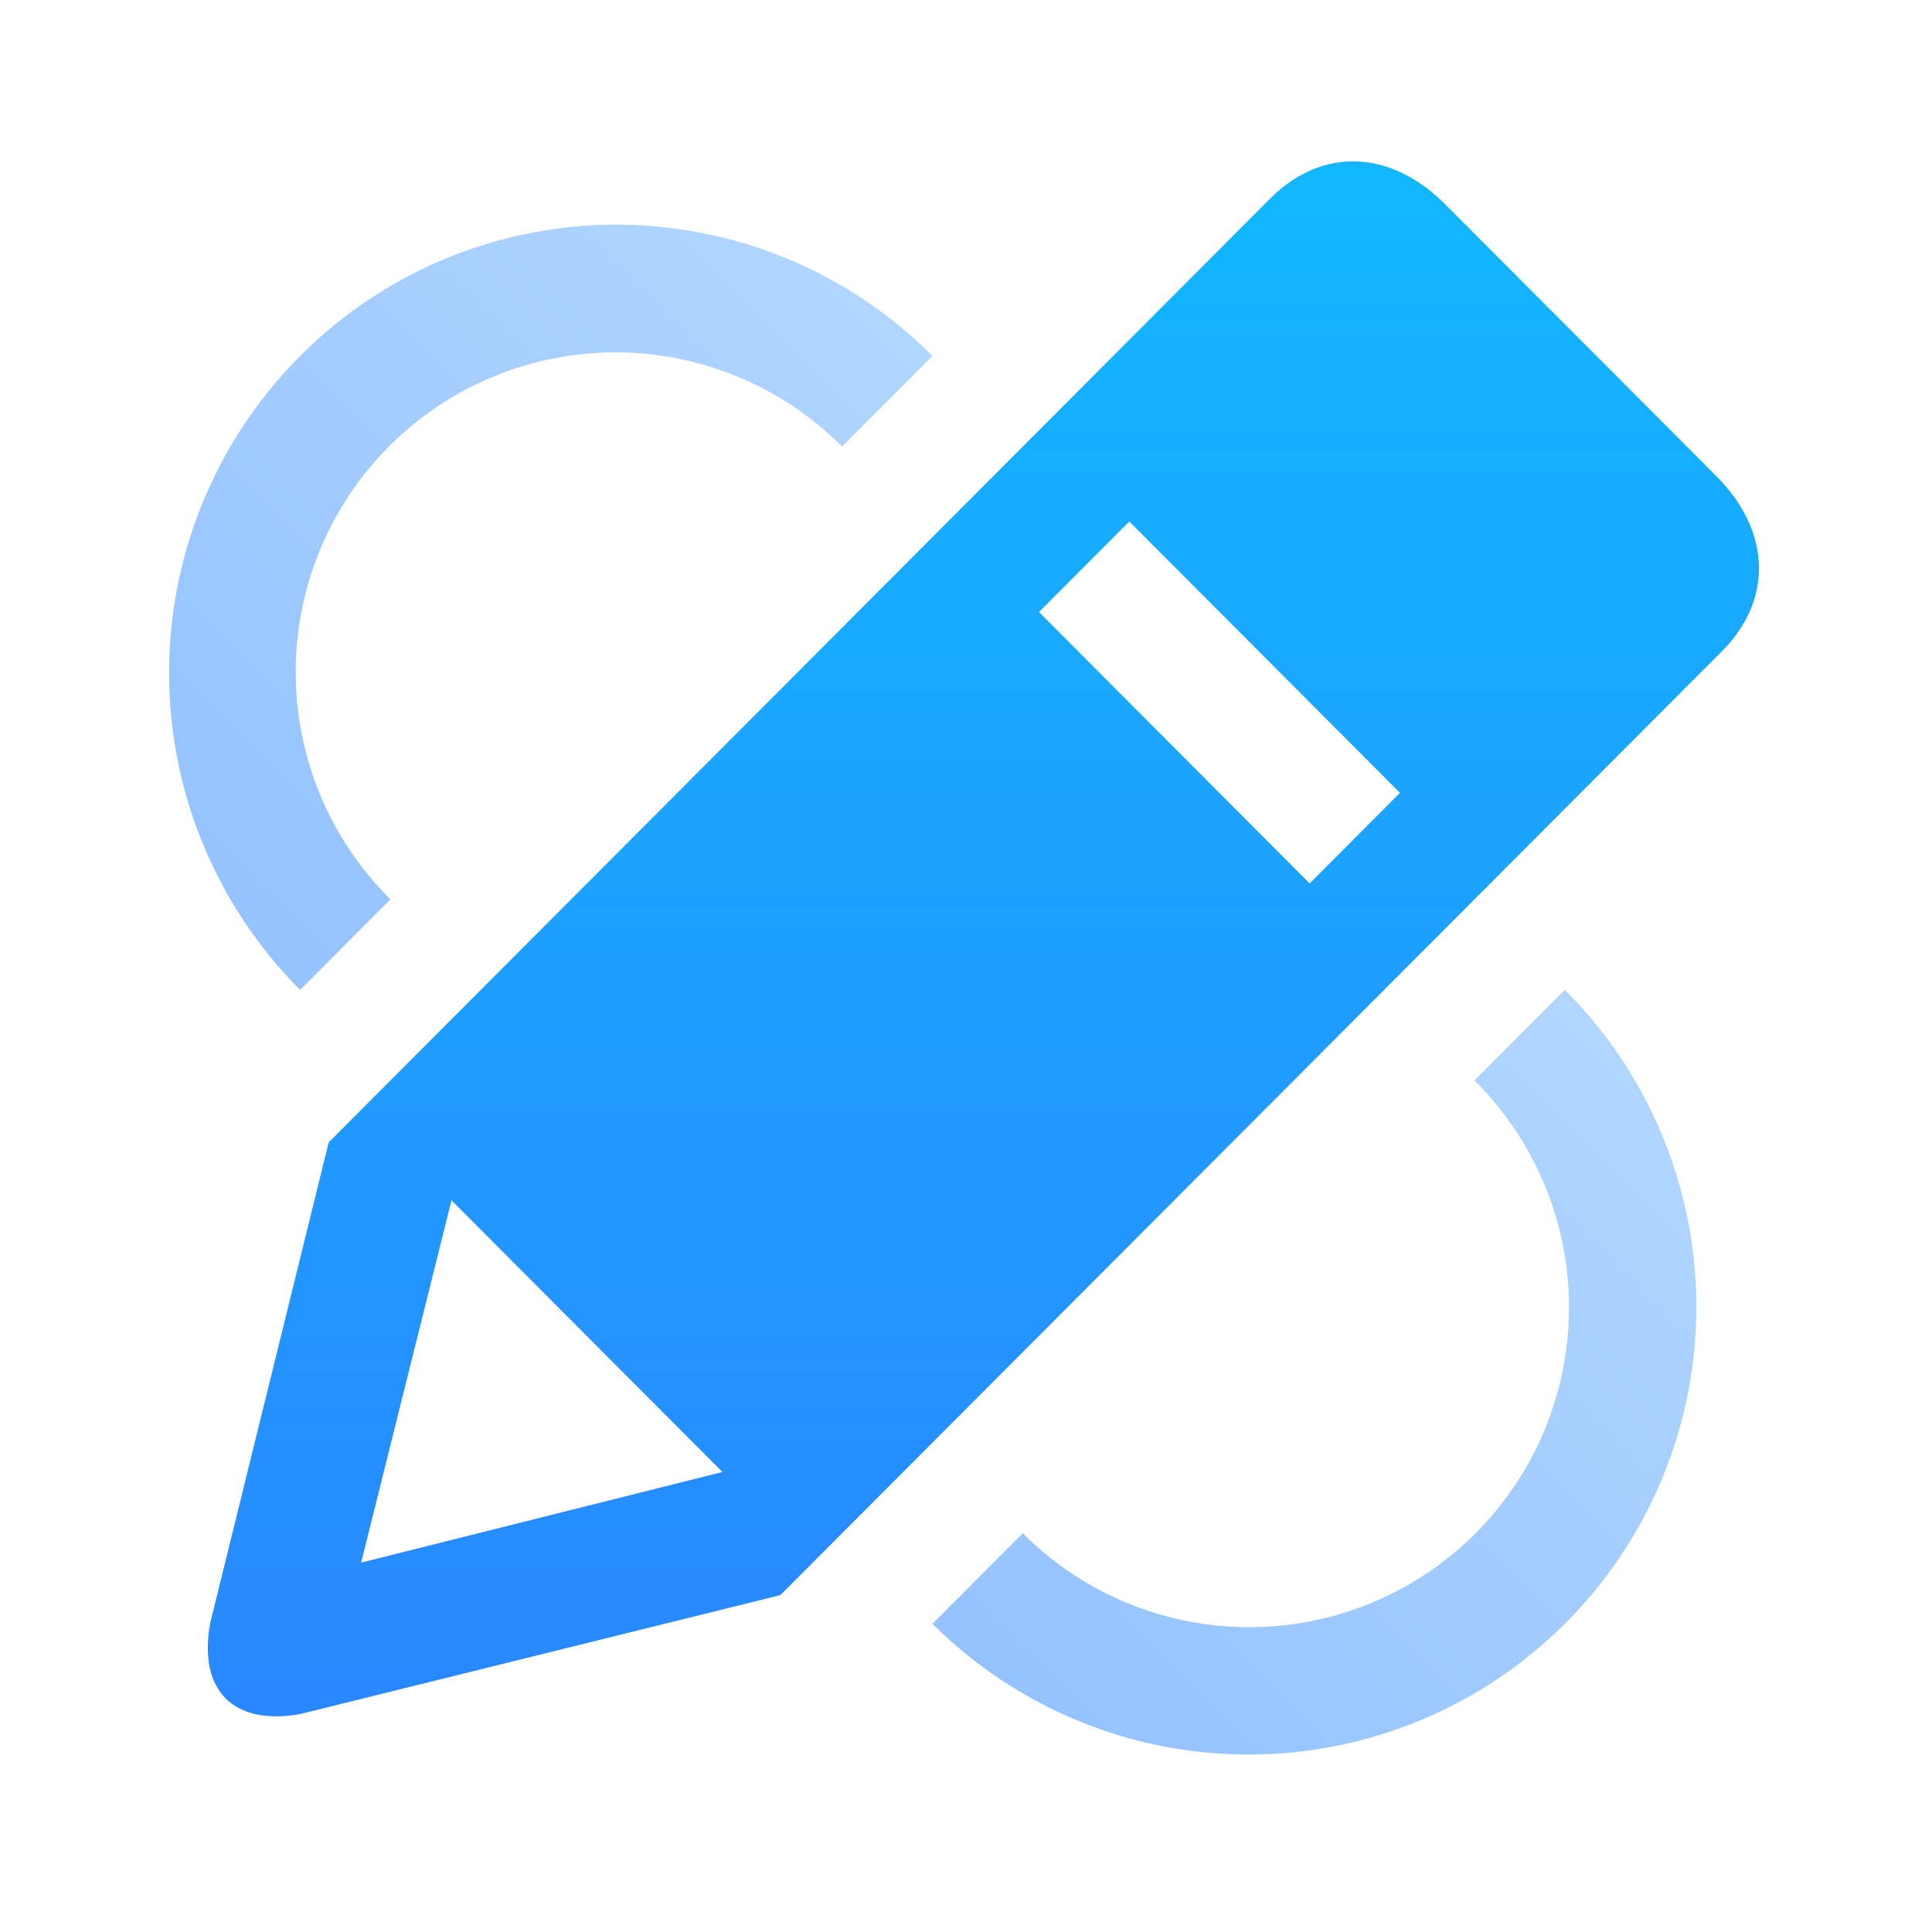
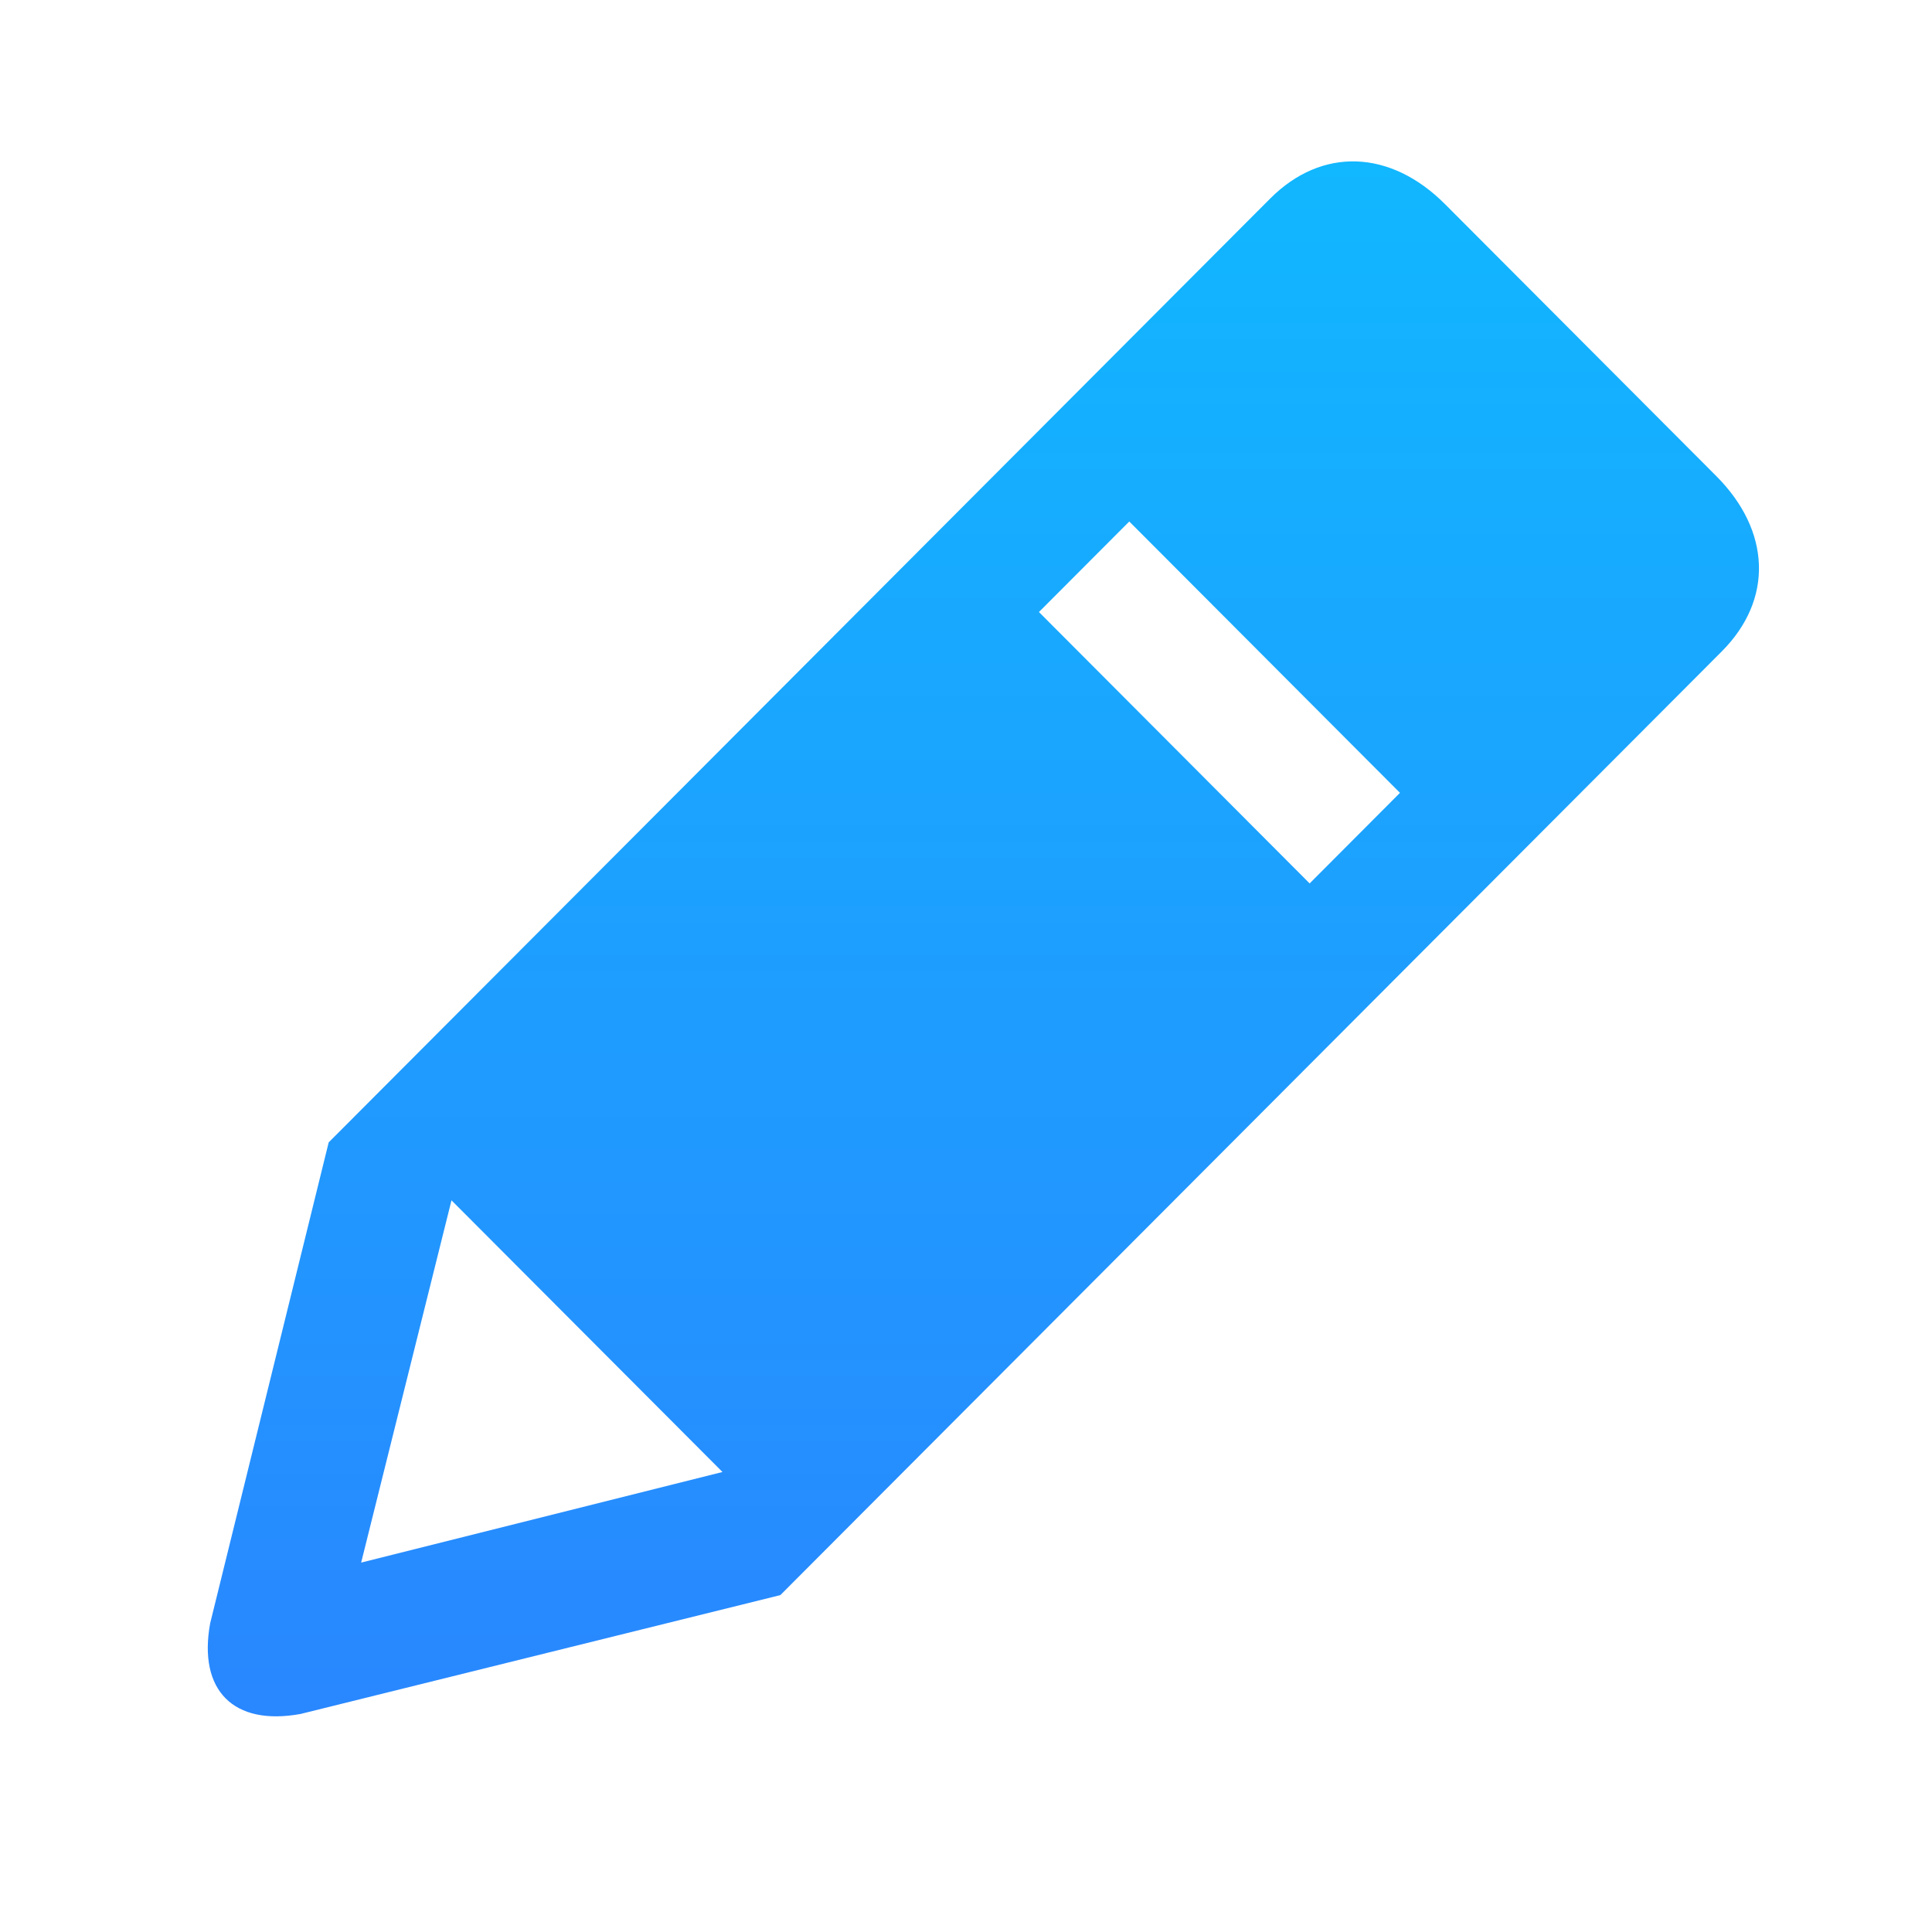
<svg xmlns="http://www.w3.org/2000/svg" width="120" height="120" viewBox="0 0 120 120">
  <defs>
    <style>
      .cls-1, .cls-2 {
        fill-rule: evenodd;
      }

      .cls-1 {
        fill: url(#linear-gradient);
      }

      .cls-2 {
        fill: url(#linear-gradient-2);
      }
    </style>
    <linearGradient id="linear-gradient" x1="721.11" y1="914.625" x2="721.11" y2="818" gradientUnits="userSpaceOnUse">
      <stop offset="0" stop-color="#2987ff" />
      <stop offset="1" stop-color="#11b7ff" />
    </linearGradient>
    <linearGradient id="linear-gradient-2" x1="765.344" y1="822.078" x2="670.5" y2="916.922" gradientUnits="userSpaceOnUse">
      <stop offset="0" stop-color="#c4e3ff" />
      <stop offset="1" stop-color="#81b5ff" />
    </linearGradient>
  </defs>
  <g id="研判_秒_洞悉" data-name="研判「秒」洞悉">
    <g id="组_7" data-name="组 7">
      <path id="形状_36" data-name="形状 36" class="cls-1" d="M766.593,837.561l-16.832-16.873c-3.4-3.41-7.663-3.569-10.871-.352l-58.474,58.618-7.364,29.879c-0.754,4.166,1.455,6.38,5.611,5.625l29.806-7.383,58.475-58.616C770.153,845.242,770,840.97,766.593,837.561Zm-84.161,67.494,5.611-22.5,16.831,16.873Zm58.912-42.184-16.813-16.857,5.61-5.623,16.814,16.854Z" transform="translate(-660 -808)" />
-       <path id="形状_36_拷贝" data-name="形状 36 拷贝" class="cls-2" d="M684.252,863.859a19.861,19.861,0,1,1,28.053-28.122l5.611-5.624a27.712,27.712,0,0,0-39.274,0h0a27.875,27.875,0,0,0,0,39.372Zm67.33,11.249a19.862,19.862,0,1,1-28.054,28.124l-5.61,5.625a27.806,27.806,0,1,0,39.276-39.372Z" transform="translate(-660 -808)" />
    </g>
  </g>
</svg>